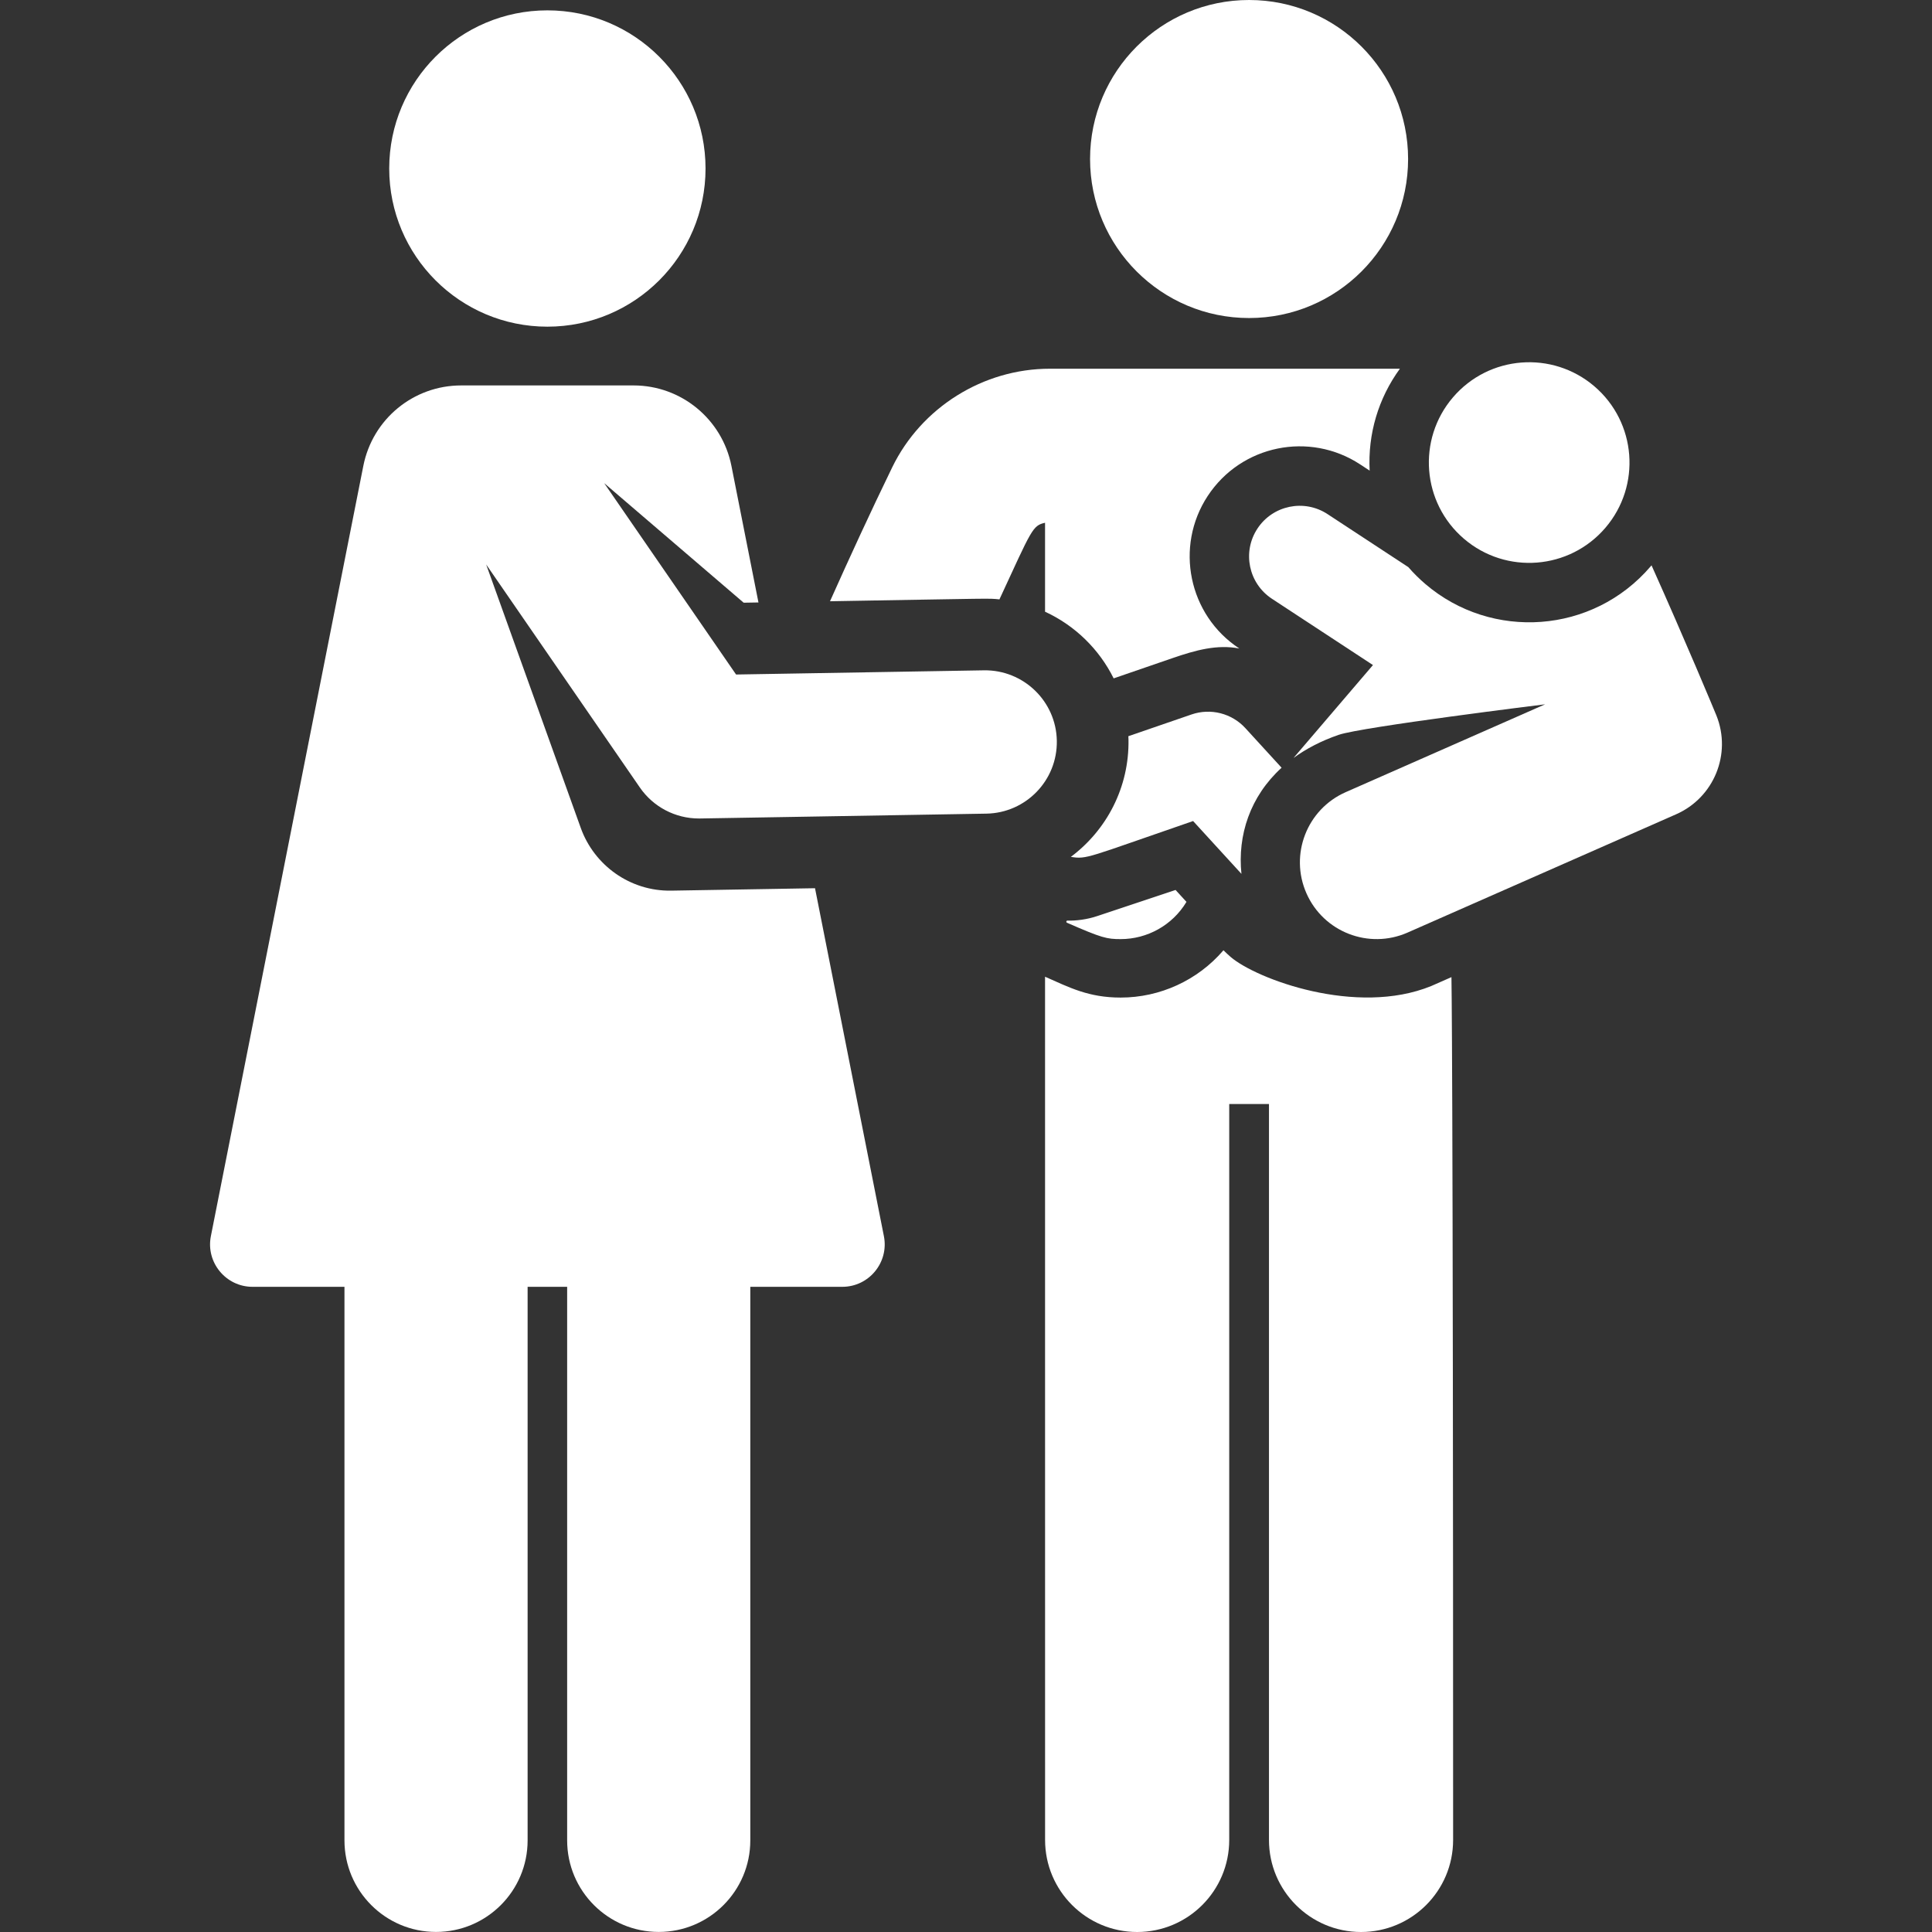
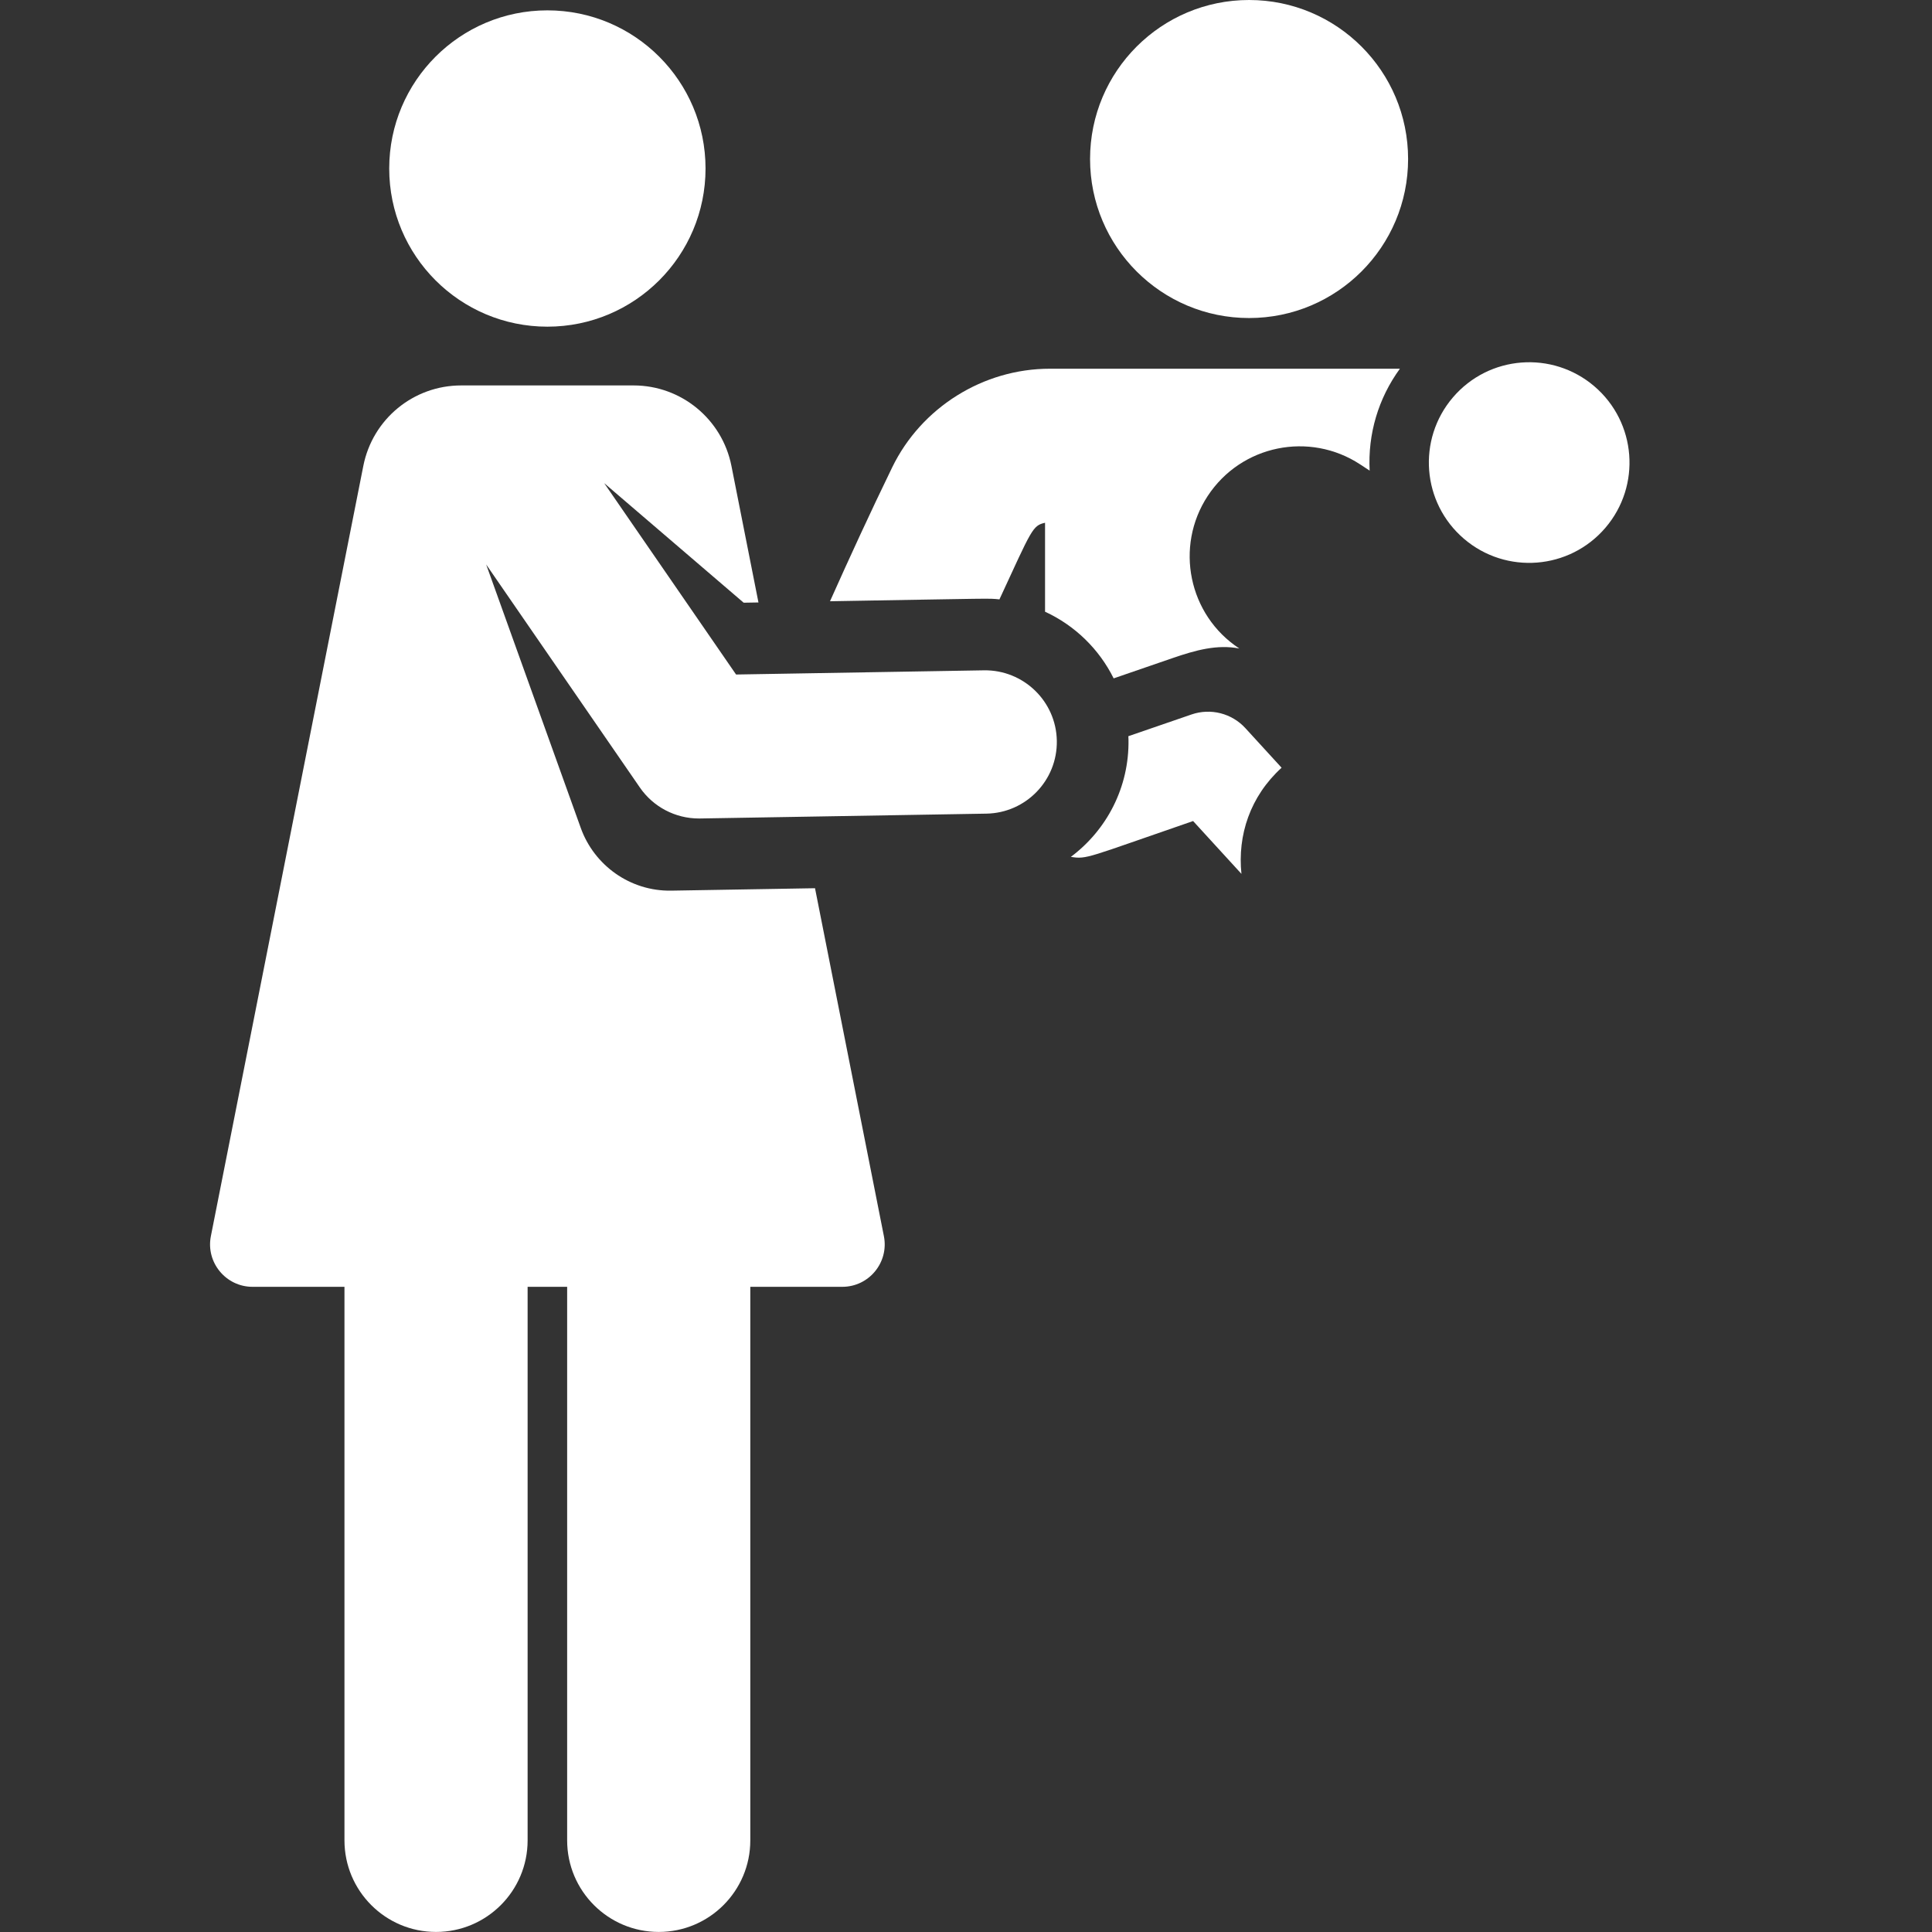
<svg xmlns="http://www.w3.org/2000/svg" version="1.1" id="Capa_1" x="0px" y="0px" viewBox="0 0 459.815 459.815" style="enable-background:new 0 0 459.815 459.815;" xml:space="preserve" width="512px" height="512px">
  <rect x="0" y="0" width="459.815" height="459.815" fill="#333333" stroke="none" />
  <g>
-     <path d="M345.444,232.556l-4.832,2.128c-17.819,7.25-41.593-1.695-47.677-6.896c-0.607-0.519-1.187-1.066-1.754-1.626   c-6.137,7.175-15.135,11.26-24.462,11.26c-7.66,0-12.192-2.403-17.998-4.96l0.008,205.441c0,12.102,9.811,21.913,21.913,21.913   s21.913-9.81,21.913-21.913V262.752v0h9.46v0v175.151c0,12.102,9.811,21.913,21.913,21.913s21.913-9.81,21.913-21.913   C345.841,249.687,345.444,232.556,345.444,232.556z" fill="#FFFFFF" />
    <path d="M333.175,87.755c-18.448,0-68.273,0-83.315,0c-15.858,0-30.583,9.212-37.512,23.465   c-5.026,10.333-10.18,21.52-14.805,31.877c39.946-0.675,37.515-0.722,40.322-0.445c7.739-16.722,7.849-17.549,10.857-18.235v21.17   c7.08,3.26,12.862,8.879,16.327,15.864l13.935-4.794c5.585-1.923,10.656-3.334,15.973-2.315   c-12.135-7.965-15.413-24.277-7.533-36.284c7.989-12.182,24.261-15.428,36.29-7.536l2.262,1.484   C325.527,103.259,328.054,94.787,333.175,87.755z" fill="#FFFFFF" />
    <g>
-       <path d="M279.782,211.81l-18.584,6.195c-2.399,0.825-5.123,1.162-7.142,1.097c-0.294-0.009-0.372,0.395-0.103,0.513    c8.322,3.648,9.495,3.892,12.772,3.892c6.284,0,12.299-3.271,15.652-8.86L279.782,211.81z" fill="#FFFFFF" />
-     </g>
+       </g>
    <circle cx="297.281" cy="37.846" r="37.846" fill="#FFFFFF" />
    <path d="M305.018,182.716l-8.617-9.416c-3.24-3.54-8.27-4.823-12.813-3.26l-15.04,5.175c0.011,0.267,0.029,0.532,0.034,0.801   c0.193,11.399-5.234,21.58-13.719,27.919c3.89,0.614,3.769,0.184,29.093-8.529l11.507,12.574   C294.504,198.794,297.515,189.564,305.018,182.716z" fill="#FFFFFF" />
-     <path d="M408.511,170.302c-0.405-1.011-7.468-17.974-15.452-35.757c-0.072,0.085-0.138,0.173-0.21,0.258   c-13.747,16.079-37.792,17.723-53.618,4.191c-1.462-1.25-2.815-2.595-4.053-4.02l-19.231-12.619   c-5.563-3.65-13.038-2.102-16.689,3.464c-3.652,5.565-2.101,13.037,3.463,16.689l24.042,15.776l-18.906,22.112   c3.017-2.202,6.593-4.075,10.759-5.508c5.478-1.885,49.12-7.262,49.12-7.262l0.001-0.002c0,0.001,0.001,0.001,0.001,0.002   l-47.457,20.904c-9.229,4.066-13.416,14.842-9.35,24.072c4.069,9.24,14.854,13.411,24.072,9.35l63.916-28.154   C407.922,189.834,412.169,179.442,408.511,170.302z" fill="#FFFFFF" />
    <path d="M348.429,128.237c10.017,8.565,25.089,7.396,33.663-2.631c8.569-10.022,7.391-25.094-2.631-33.663   c-10.018-8.565-25.089-7.396-33.663,2.631C337.229,104.596,338.405,119.667,348.429,128.237z" fill="#FFFFFF" />
    <path d="M193.974,211.396c-21.312,0.36-20.208,0.342-34.207,0.578c-9.862,0.167-18.354-6.085-21.525-14.872l-22.531-62.751   l36.575,53.071c3.187,4.624,8.44,7.378,14.044,7.378c0.096,0,0.193-0.001,0.289-0.002l68.139-1.152   c9.419-0.159,16.926-7.924,16.767-17.343c-0.16-9.42-7.946-16.906-17.344-16.767l-58.996,0.997L143.8,114.991l33.192,28.452   l3.52-0.059l-6.433-32.503c-2.2-11.115-11.949-19.148-23.279-19.148c-14.591,0-24.854,0-41.049,0   c-11.354,0-21.074,8.011-23.279,19.148L50.188,294.201c-1.239,6.26,3.583,12.06,9.898,12.06c5.79,0,13.307,0,21.896,0v131.745   c0,12.037,9.757,21.795,21.795,21.795c12.037,0,21.795-9.758,21.795-21.795V306.261c3.134,0,6.276,0,9.41,0v131.745   c0,12.037,9.757,21.795,21.795,21.795c12.037,0,21.795-9.758,21.795-21.795V306.261c8.59,0,16.108,0,21.896,0   c6.351,0,11.134-5.81,9.898-12.06L193.974,211.396z" fill="#FFFFFF" />
    <circle cx="130.276" cy="40.106" r="37.642" fill="#FFFFFF" />
  </g>
  <g>
</g>
  <g>
</g>
  <g>
</g>
  <g>
</g>
  <g>
</g>
  <g>
</g>
  <g>
</g>
  <g>
</g>
  <g>
</g>
  <g>
</g>
  <g>
</g>
  <g>
</g>
  <g>
</g>
  <g>
</g>
  <g>
</g>
</svg>